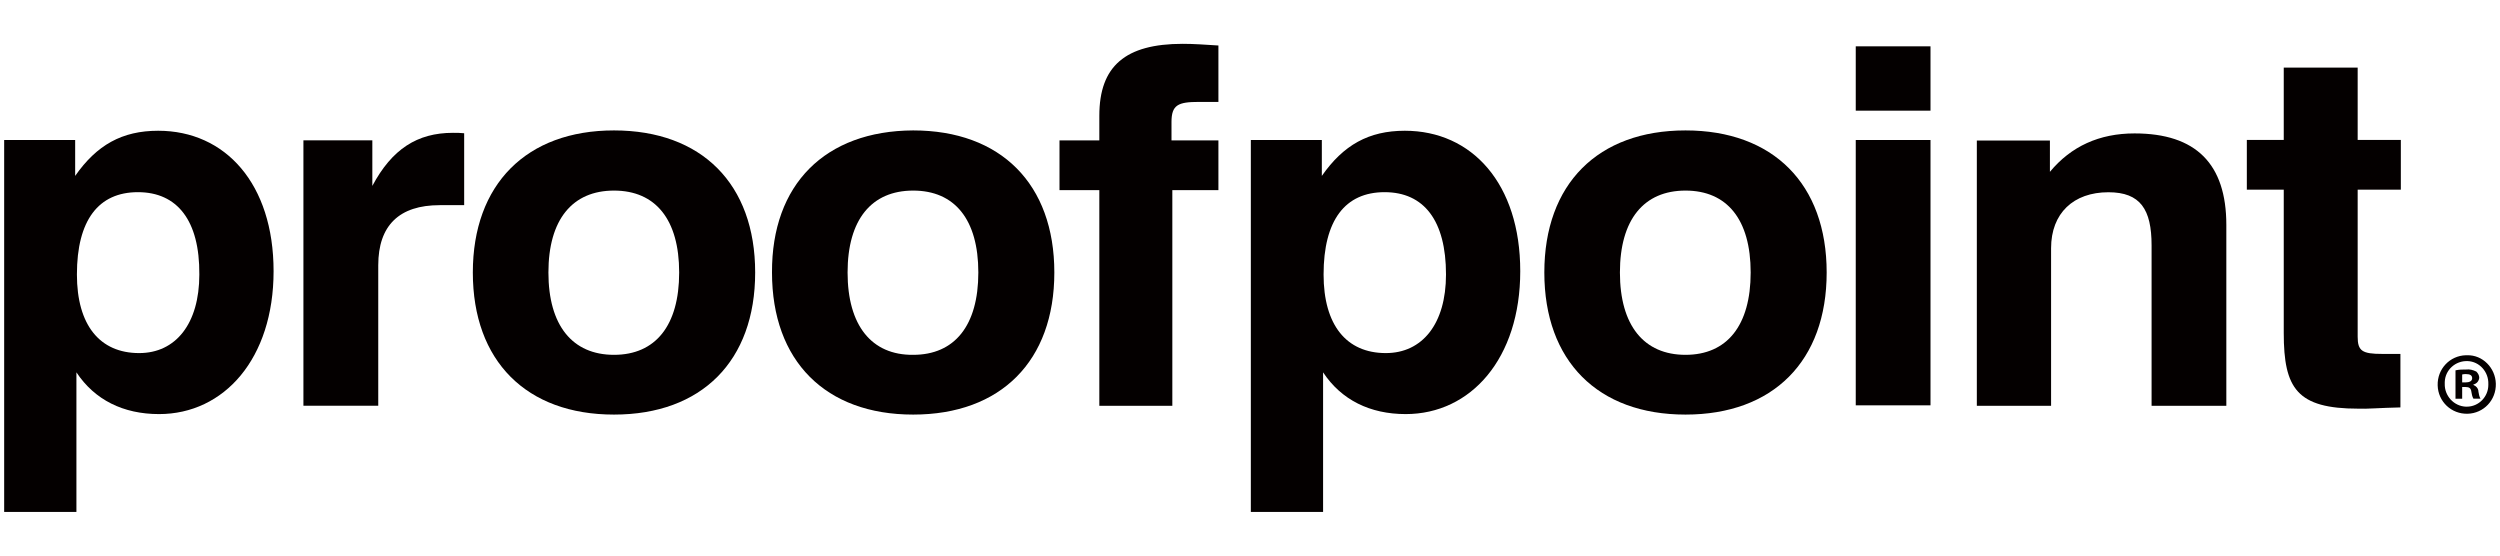
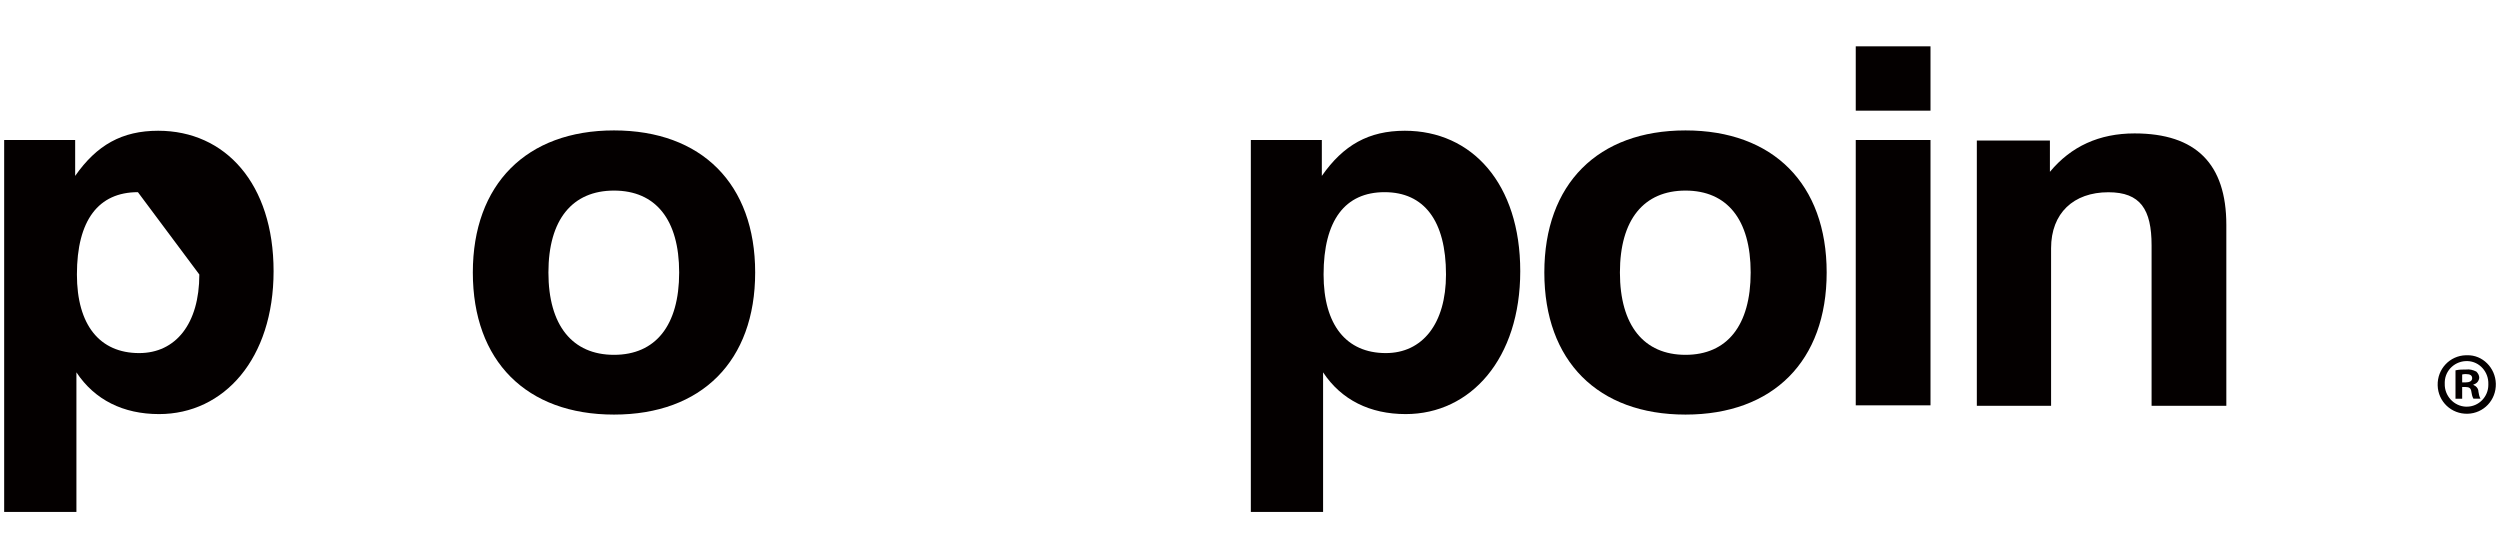
<svg xmlns="http://www.w3.org/2000/svg" id="Layer_1" viewBox="0 0 300 66.69">
  <defs>
    <style>
      .cls-1 {
        fill: #040000;
      }
    </style>
  </defs>
  <g id="Logo">
-     <path id="Vector" class="cls-1" d="M288.05,48.89v-6.42h-2.19c-2.39,0-2.94-.35-2.94-2.06v-17.65h5.18v-5.97h-5.18v-8.68h-8.87v8.68h-4.43v5.97h4.43v17.2c0,6.67,1.59,9.08,8.97,9.08.9.05,2.59-.1,5.03-.15Z" />
    <path id="Vector_2" class="cls-1" d="M237.16,48.7h8.97v-18.91c0-4.21,2.69-6.72,6.88-6.72,3.84,0,5.18,2.06,5.18,6.37v19.26h8.97v-21.71c0-7.32-3.64-10.98-11.01-10.98-4.24,0-7.62,1.55-10.16,4.61v-3.76h-8.77v31.84h-.05Z" />
    <path id="Vector_3" class="cls-1" d="M231.66,5.56h-8.97v7.72h8.97v-7.72Z" />
    <path id="Vector_4" class="cls-1" d="M231.66,16.8h-8.97v31.84h8.97v-31.84Z" />
    <path id="Vector_5" class="cls-1" d="M194.39,32.7c0-6.37,2.89-9.83,7.87-9.83s7.82,3.46,7.82,9.83-2.84,9.88-7.82,9.88-7.87-3.51-7.87-9.88ZM185.32,32.7c0,10.63,6.43,17.05,16.94,17.05s16.94-6.42,16.94-17.05-6.43-17.05-16.94-17.05-16.94,6.42-16.94,17.05Z" />
    <path id="Vector_6" class="cls-1" d="M173.52,32.94c0,5.92-2.84,9.43-7.22,9.43-4.73,0-7.47-3.36-7.47-9.43,0-6.52,2.59-9.88,7.32-9.88s7.37,3.41,7.37,9.88ZM150.05,61.43h8.72v-16.75c2.19,3.31,5.63,5.01,9.91,5.01,7.82,0,13.75-6.67,13.75-17.15s-5.78-16.85-13.85-16.85c-4.33,0-7.37,1.71-9.96,5.42v-4.31h-8.52v44.63h-.05Z" />
-     <path id="Vector_7" class="cls-1" d="M131.91,48.7h8.77v-25.88h5.53v-5.97h-5.63v-2.21c0-2.06.8-2.41,3.29-2.41h2.34v-6.77c-1.59-.1-2.94-.2-4.28-.2-6.88,0-10.01,2.66-10.01,8.63v2.96h-4.78v5.97h4.78v25.88Z" />
-     <path id="Vector_8" class="cls-1" d="M101.71,32.7c0-6.37,2.89-9.83,7.87-9.83s7.82,3.46,7.82,9.83-2.84,9.88-7.82,9.88c-4.98.05-7.87-3.51-7.87-9.88ZM92.64,32.7c0,10.63,6.43,17.05,16.94,17.05s16.94-6.42,16.94-17.05-6.43-17.05-16.94-17.05c-10.56.05-16.99,6.47-16.94,17.05Z" />
    <path id="Vector_9" class="cls-1" d="M65.81,32.7c0-6.37,2.89-9.83,7.87-9.83s7.82,3.46,7.82,9.83-2.84,9.88-7.82,9.88-7.87-3.51-7.87-9.88ZM56.74,32.7c0,10.63,6.43,17.05,16.94,17.05s16.94-6.42,16.94-17.05-6.43-17.05-16.94-17.05-16.94,6.47-16.94,17.05Z" />
-     <path id="Vector_10" class="cls-1" d="M36.42,48.69h8.97v-16.85c0-4.81,2.54-7.22,7.37-7.22h2.94v-8.63c-.45-.05-.9-.05-1.35-.05-4.28,0-7.32,1.96-9.67,6.37v-5.47h-8.27v31.84Z" />
-     <path id="Vector_11" class="cls-1" d="M23.92,32.94c0,5.92-2.84,9.43-7.22,9.43-4.73,0-7.47-3.36-7.47-9.43,0-6.52,2.59-9.88,7.32-9.88s7.42,3.41,7.37,9.88ZM.5,61.43h8.67v-16.75c2.19,3.31,5.63,5.01,9.91,5.01,7.82,0,13.75-6.67,13.75-17.15s-5.78-16.85-13.85-16.85c-4.33,0-7.37,1.71-9.96,5.42v-4.31H.5v44.63Z" />
+     <path id="Vector_11" class="cls-1" d="M23.92,32.94c0,5.92-2.84,9.43-7.22,9.43-4.73,0-7.47-3.36-7.47-9.43,0-6.52,2.59-9.88,7.32-9.88ZM.5,61.43h8.67v-16.75c2.19,3.31,5.63,5.01,9.91,5.01,7.82,0,13.75-6.67,13.75-17.15s-5.78-16.85-13.85-16.85c-4.33,0-7.37,1.71-9.96,5.42v-4.31H.5v44.63Z" />
    <path id="Vector_12" class="cls-1" d="M299.5,46.04c.05,1.96-1.45,3.56-3.39,3.61-1.94.05-3.54-1.45-3.59-3.41-.05-1.96,1.45-3.56,3.39-3.61h.15c1.84-.05,3.39,1.5,3.44,3.41ZM293.37,46.04c-.05,1.45,1.1,2.71,2.54,2.76h.1c1.45,0,2.59-1.2,2.59-2.61v-.1c.05-1.45-1.05-2.71-2.49-2.76-1.45-.05-2.69,1.05-2.74,2.51v.2ZM295.46,47.85h-.8v-3.41c.45-.1.85-.1,1.3-.1.4-.05.8.05,1.2.25.2.2.35.45.35.75-.05.4-.3.7-.7.8v.05c.35.15.6.45.6.8.05.3.1.6.25.85h-.85c-.15-.25-.2-.55-.25-.85-.05-.4-.25-.55-.7-.55h-.4v1.4ZM295.46,45.89h.4c.45,0,.8-.15.8-.5s-.25-.5-.75-.5c-.15,0-.3,0-.45.05v.95Z" />
  </g>
</svg>